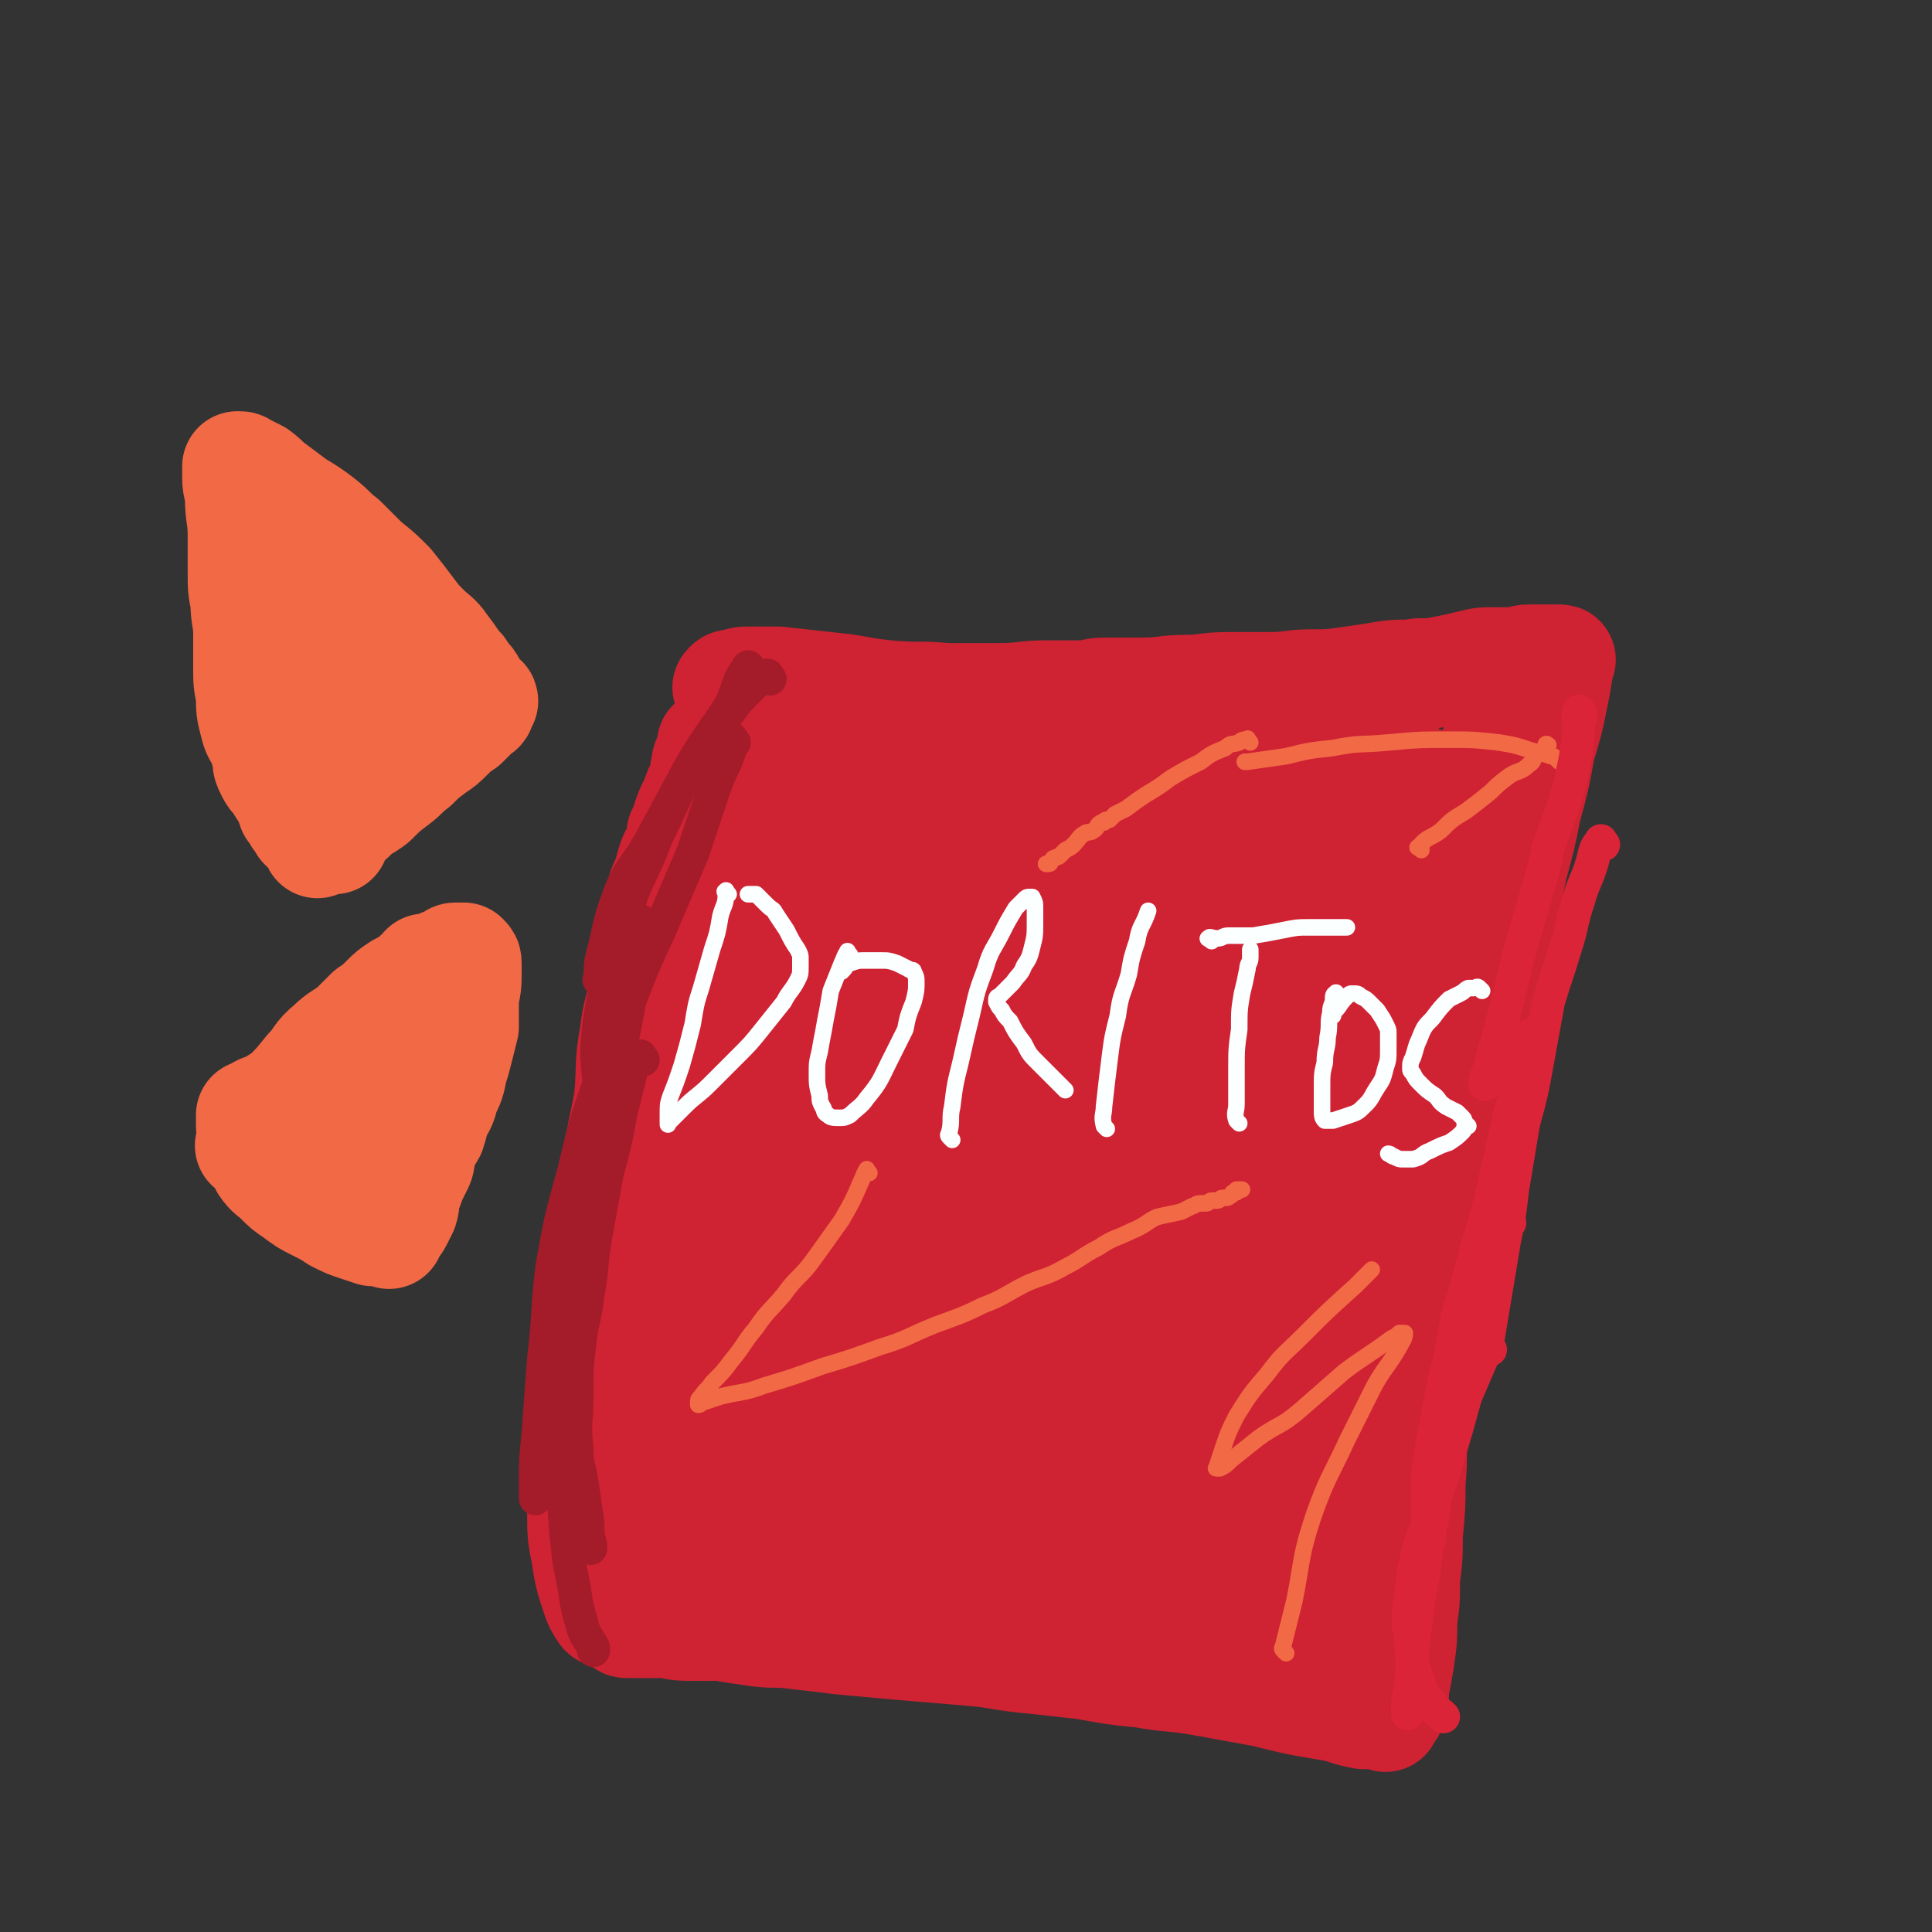
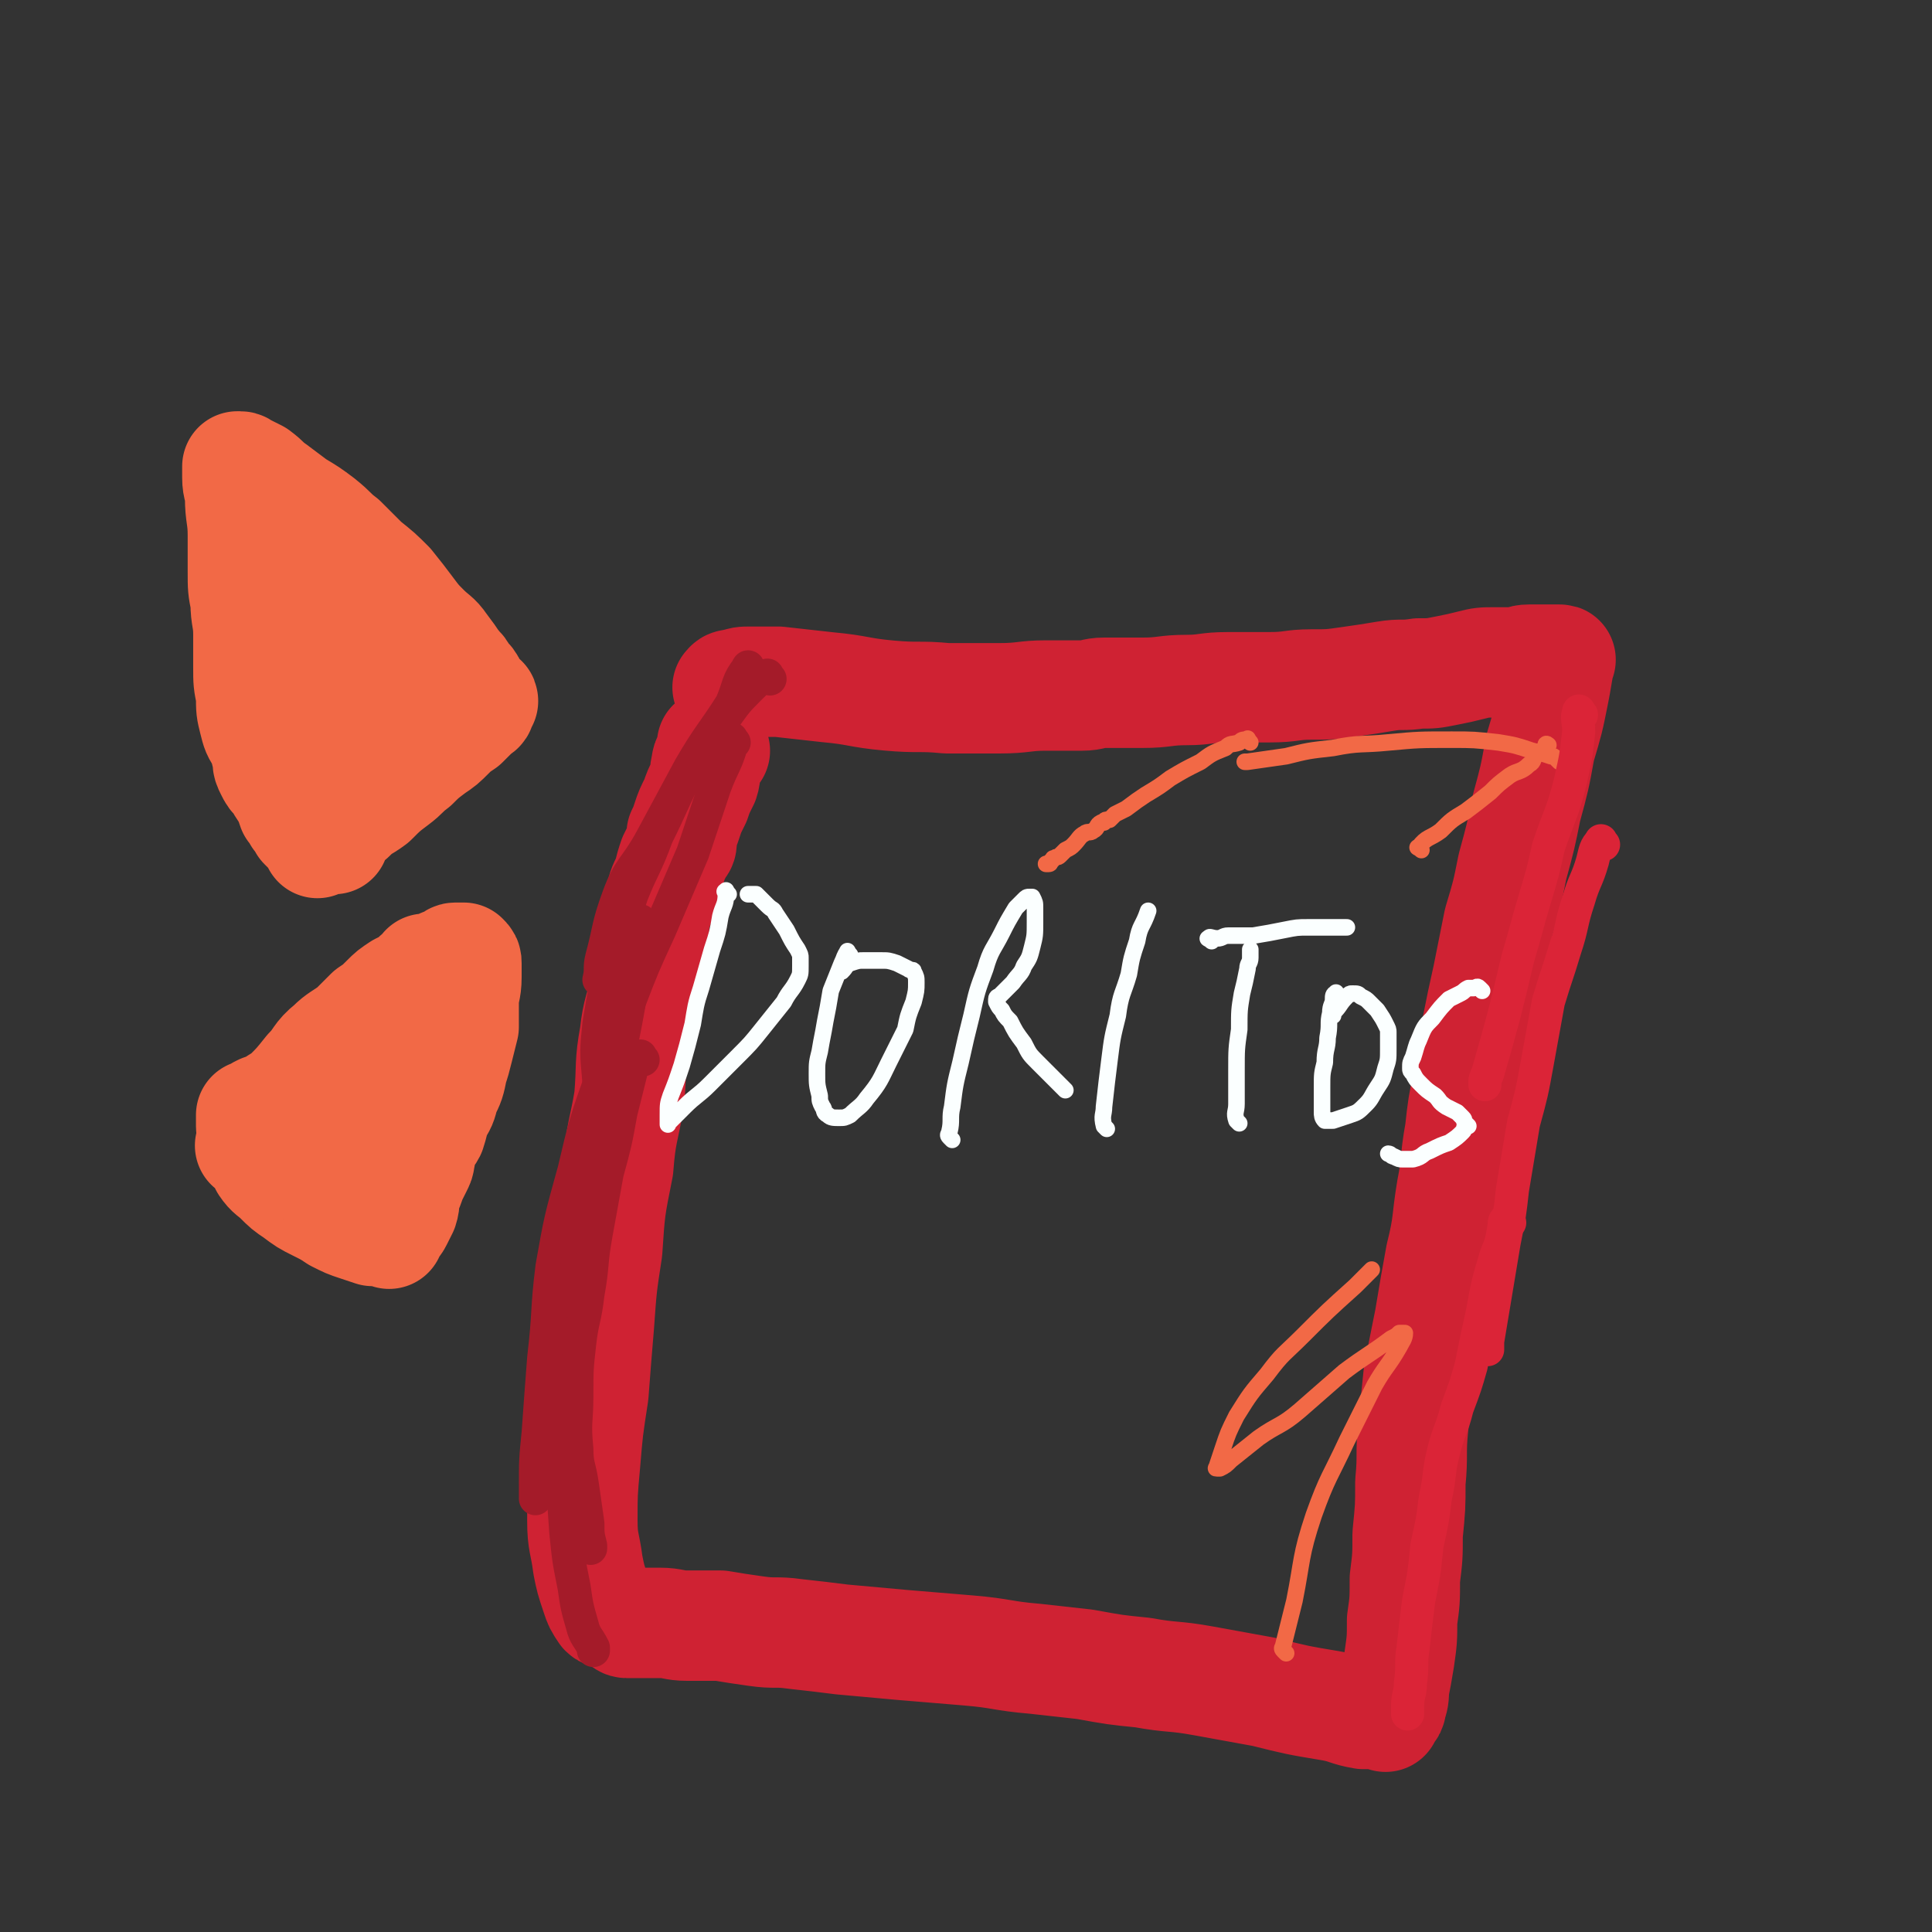
<svg xmlns="http://www.w3.org/2000/svg" viewBox="0 0 700 700" version="1.1">
  <rect x="0" y="0" width="700" height="700" fill="#333333" stroke="none" />
  <g fill="none" stroke="#CF2233" stroke-width="40" stroke-linecap="round" stroke-linejoin="round">
    <path d="M265,250c-1,-1 -2,-1 -1,-1 0,-1 1,-1 2,-1 3,-1 3,-1 6,-1 5,0 5,0 10,0 9,1 9,1 18,2 11,1 11,2 22,3 11,1 11,0 21,1 10,0 10,0 19,0 9,0 9,-1 17,-1 6,0 6,0 13,0 4,0 4,-1 8,-1 7,0 7,0 14,0 8,0 8,-1 16,-1 7,0 7,-1 15,-1 7,0 7,0 15,0 8,0 8,-1 15,-1 7,0 7,0 14,-1 7,-1 7,-1 13,-2 6,-1 6,0 12,-1 5,0 5,0 10,-1 5,-1 5,-1 9,-2 4,-1 4,-1 9,-1 3,0 3,0 7,0 2,0 2,-1 5,-1 2,0 2,0 4,0 1,0 1,0 3,0 1,0 1,0 3,0 0,0 0,0 1,0 0,0 0,0 0,0 1,0 0,0 0,1 -1,5 -1,6 -2,11 -2,10 -2,10 -5,20 -2,11 -2,11 -5,22 -2,10 -2,10 -5,21 -2,10 -2,10 -5,20 -2,10 -2,10 -4,20 -2,9 -2,9 -4,19 -1,9 -1,9 -3,18 -2,10 -2,10 -3,19 -2,11 -1,11 -3,21 -2,12 -1,12 -4,24 -2,11 -2,11 -4,23 -2,10 -2,10 -4,20 -1,10 -1,10 -2,19 -1,10 0,10 -1,20 0,9 0,9 -1,19 0,8 0,8 -1,16 0,8 0,8 -1,15 0,7 0,7 -1,14 -1,6 -1,6 -2,11 0,3 0,3 -1,6 0,1 0,1 -1,2 0,0 -1,0 -1,1 0,0 0,0 0,1 0,0 0,-1 -1,-1 -1,0 -1,0 -1,0 -3,0 -3,0 -6,0 -6,-1 -6,-2 -12,-3 -12,-2 -12,-2 -24,-5 -11,-2 -11,-2 -22,-4 -11,-2 -11,-1 -22,-3 -10,-1 -10,-1 -21,-3 -9,-1 -9,-1 -18,-2 -12,-1 -12,-2 -24,-3 -12,-1 -12,-1 -24,-2 -11,-1 -11,-1 -22,-2 -8,-1 -8,-1 -17,-2 -7,-1 -7,0 -14,-1 -7,-1 -7,-1 -13,-2 -6,0 -6,0 -12,0 -5,0 -5,-1 -10,-1 -5,0 -5,0 -9,0 -1,0 -1,0 -3,0 -1,0 -1,-1 -3,-2 -1,0 -1,-1 -2,-1 -1,-1 -2,0 -3,-1 -2,-3 -2,-3 -3,-6 -2,-6 -2,-6 -3,-11 -1,-8 -2,-8 -2,-16 0,-10 0,-10 1,-21 1,-12 1,-12 3,-25 1,-13 1,-13 2,-25 1,-14 1,-14 3,-27 1,-15 1,-15 4,-30 1,-13 2,-13 4,-25 1,-12 0,-12 2,-23 1,-9 2,-9 4,-18 1,-7 0,-7 1,-13 0,-4 1,-4 2,-8 0,-1 0,-1 0,-3 1,-3 1,-3 2,-6 1,-5 1,-5 3,-9 1,-4 1,-4 2,-7 1,-2 1,-2 2,-4 1,-1 1,-1 1,-3 0,-1 0,-1 0,-2 1,-2 1,-2 2,-5 1,-3 1,-3 3,-7 1,-3 1,-3 3,-7 1,-3 0,-3 1,-6 0,-1 0,-1 1,-3 0,-1 1,0 1,-1 0,-1 0,-1 0,-1 0,-1 0,-1 0,-1 0,-1 0,-2 0,-1 0,0 0,1 1,2 0,0 0,0 0,0 " />
-     <path d="M269,302c-1,-1 -2,-1 -1,-1 0,-3 1,-3 3,-5 4,-5 3,-5 8,-10 3,-4 4,-4 8,-8 4,-4 4,-4 8,-8 2,-2 2,-2 5,-4 1,-1 1,-1 2,-2 0,-1 0,-1 0,-1 0,-1 -1,0 -1,0 -3,2 -3,2 -6,5 -8,8 -8,8 -17,17 -8,9 -8,9 -15,19 -6,8 -6,8 -11,16 -3,4 -4,4 -6,9 -1,1 0,2 0,3 0,0 0,-1 0,-1 1,-1 1,0 2,-1 6,-4 7,-4 13,-9 10,-9 10,-9 19,-19 9,-8 9,-7 18,-16 6,-7 6,-7 12,-14 3,-3 3,-3 6,-6 0,0 0,-1 1,-1 0,0 1,0 1,0 -1,1 -2,1 -3,2 -5,7 -4,8 -9,15 -6,9 -7,9 -13,18 -9,12 -9,12 -18,25 -8,12 -8,12 -17,23 -6,8 -6,8 -11,16 -3,4 -4,4 -6,8 -1,2 -2,5 -1,4 1,0 2,-2 4,-5 10,-11 11,-11 20,-23 9,-10 8,-11 17,-22 10,-12 11,-12 23,-24 7,-8 7,-8 15,-16 3,-4 3,-4 7,-8 1,-1 2,-2 2,-3 0,0 -1,0 -2,1 -1,1 0,1 -1,2 -9,12 -9,12 -18,23 -6,9 -6,9 -12,17 -8,11 -9,11 -16,22 -7,9 -6,9 -12,19 -4,6 -4,6 -8,12 -1,3 -1,3 -2,6 0,0 0,1 0,1 1,-1 1,-2 2,-3 7,-8 8,-8 15,-16 11,-12 10,-13 21,-25 12,-13 12,-13 25,-26 9,-9 9,-9 19,-18 6,-5 6,-5 12,-11 1,-1 1,-2 3,-4 0,0 1,0 1,0 0,0 0,1 0,1 -9,12 -10,12 -19,23 -9,10 -9,9 -17,19 -12,14 -11,14 -23,28 -12,15 -12,16 -24,31 -10,14 -11,13 -21,27 -7,11 -7,11 -13,23 -4,6 -4,6 -7,13 -1,3 -2,4 -2,6 0,1 2,1 3,0 7,-6 7,-7 14,-14 9,-10 9,-10 19,-21 13,-16 12,-16 25,-32 14,-18 14,-19 28,-36 13,-17 13,-17 26,-33 10,-12 10,-13 20,-25 6,-6 6,-6 12,-12 3,-3 3,-3 5,-7 0,0 0,-1 0,-1 0,-1 0,0 -1,1 -6,6 -7,6 -13,13 -7,8 -7,9 -14,18 -9,11 -10,11 -19,23 -10,14 -10,14 -20,29 -10,15 -9,15 -19,31 -8,14 -8,14 -16,29 -6,12 -7,11 -12,23 -4,8 -3,8 -6,15 -1,2 -1,3 -1,5 0,0 1,0 1,0 11,-11 11,-12 21,-24 9,-11 9,-12 18,-24 12,-16 11,-16 23,-32 14,-18 14,-18 28,-36 13,-16 13,-16 27,-33 10,-12 10,-12 21,-24 6,-6 6,-6 13,-12 3,-3 3,-3 6,-6 0,0 0,-1 0,-1 0,-1 0,0 -1,1 -6,7 -6,7 -12,15 -11,13 -12,13 -22,27 -14,17 -14,18 -27,35 -16,21 -16,21 -31,41 -14,20 -14,20 -27,39 -12,18 -12,18 -24,36 -8,13 -8,13 -16,27 -4,8 -4,8 -8,16 -1,3 -1,4 -2,7 0,0 1,0 1,0 6,-6 7,-6 12,-13 9,-11 8,-11 16,-23 11,-17 10,-18 21,-35 15,-20 15,-20 30,-40 15,-21 15,-21 31,-40 14,-18 14,-18 29,-35 13,-14 13,-14 26,-28 10,-10 10,-10 20,-18 5,-4 5,-4 10,-8 2,-1 3,-2 4,-2 0,0 0,1 -1,2 -2,2 -2,2 -4,4 -7,8 -7,7 -15,15 -11,13 -11,13 -22,25 -14,16 -15,16 -28,32 -15,17 -15,17 -29,35 -13,18 -13,18 -26,36 -12,17 -12,17 -23,35 -9,15 -9,15 -17,30 -5,8 -5,8 -9,17 -1,3 -2,5 -2,7 0,1 2,0 4,-2 8,-8 8,-8 15,-17 13,-16 13,-17 26,-33 18,-21 18,-21 35,-42 19,-22 19,-23 38,-44 19,-20 20,-20 39,-39 17,-17 17,-17 35,-34 12,-12 12,-11 25,-23 6,-6 6,-6 13,-12 2,-2 3,-2 5,-4 0,0 -1,0 -1,1 -11,11 -11,11 -23,22 -10,11 -10,11 -21,22 -15,15 -15,15 -30,31 -17,19 -17,19 -33,39 -17,19 -17,19 -32,39 -15,18 -15,18 -29,36 -11,15 -10,15 -21,30 -6,9 -7,9 -12,19 -3,4 -4,6 -5,9 0,1 2,0 3,-1 7,-6 6,-7 13,-14 14,-15 14,-15 28,-30 18,-20 17,-21 36,-41 23,-24 23,-24 47,-48 21,-21 21,-21 42,-41 15,-13 15,-13 30,-26 7,-6 7,-7 14,-12 2,-1 4,-2 4,-1 -4,5 -6,7 -12,14 -10,12 -10,12 -21,24 -14,17 -14,17 -27,35 -16,21 -16,21 -30,42 -14,19 -14,19 -26,38 -8,13 -8,13 -15,25 -3,5 -3,7 -5,11 0,1 1,0 2,-1 8,-9 8,-9 16,-19 13,-16 13,-16 25,-32 15,-21 14,-21 29,-41 14,-20 15,-20 29,-39 12,-15 12,-15 23,-29 6,-8 6,-8 13,-16 2,-2 3,-4 4,-5 0,0 0,1 -1,2 -8,12 -8,12 -16,24 -8,13 -8,12 -15,25 -9,16 -10,16 -17,33 -9,17 -9,17 -15,35 -6,15 -6,15 -11,30 -2,9 -2,9 -3,18 0,4 -1,6 1,8 1,1 3,1 5,-1 8,-7 8,-7 14,-16 11,-15 11,-16 19,-32 11,-19 10,-19 19,-40 9,-20 9,-20 17,-41 7,-16 6,-16 12,-33 4,-10 4,-9 8,-19 1,-5 1,-5 2,-9 0,-1 0,-1 0,-2 0,0 0,-1 0,0 0,1 1,2 0,4 -4,14 -5,13 -9,27 -4,15 -4,16 -9,31 -4,15 -5,14 -9,29 -3,13 -3,13 -6,26 -3,14 -3,14 -6,27 -2,10 -1,10 -2,20 0,4 0,5 0,7 0,0 0,-1 0,-2 0,-1 0,-1 0,-1 1,-6 1,-6 3,-11 4,-18 4,-18 9,-37 5,-17 5,-17 11,-34 4,-13 5,-13 10,-26 3,-8 3,-8 7,-17 0,-1 0,-2 0,-3 0,0 -1,1 -1,1 -1,0 -1,0 -1,1 -1,2 -1,2 -2,4 -6,13 -7,13 -13,26 -8,18 -8,18 -15,37 -6,18 -6,18 -11,37 -4,19 -4,19 -7,39 -3,18 -3,18 -5,36 -1,16 0,17 -1,33 -1,11 -1,10 -3,21 0,3 -1,3 -1,7 0,0 0,0 0,1 0,0 0,1 0,0 0,0 0,-1 0,-2 0,-9 -1,-9 -1,-18 0,-13 0,-13 2,-26 3,-19 4,-19 8,-38 3,-16 2,-16 6,-33 2,-9 2,-9 5,-18 1,-4 1,-5 2,-9 0,0 1,-1 1,-1 -1,1 -2,2 -2,4 -2,10 -2,10 -4,21 -3,21 -3,21 -6,43 -4,20 -5,20 -8,40 -3,15 -3,15 -6,30 -1,8 -1,8 -3,16 -1,3 0,3 -1,6 0,1 -1,1 -1,1 -1,0 0,-1 0,-1 -1,-3 -1,-2 -2,-5 -5,-15 -7,-14 -11,-30 -4,-18 -4,-19 -4,-38 0,-18 2,-18 4,-37 1,-7 0,-8 2,-15 1,-2 1,-2 3,-3 0,0 1,0 1,1 0,0 0,0 0,1 1,5 1,5 2,11 3,22 4,22 5,44 1,19 1,19 0,38 -1,15 -1,15 -5,30 -3,11 -3,11 -9,22 -3,6 -3,7 -8,11 -2,1 -2,0 -5,0 0,0 -1,0 -1,0 -1,-3 0,-3 -1,-6 -2,-10 -3,-10 -5,-20 -3,-18 -3,-18 -5,-37 -1,-17 -1,-17 -1,-34 0,-13 0,-13 1,-26 0,-8 0,-8 1,-16 1,-6 1,-6 3,-11 0,-1 0,-2 1,-3 0,-1 1,0 2,0 0,0 0,0 1,0 1,2 1,2 2,5 3,6 4,6 7,13 3,9 4,9 6,19 2,11 1,11 1,22 0,9 0,9 -3,18 -3,9 -3,9 -8,17 -4,7 -5,7 -11,12 -5,6 -5,7 -12,10 -6,2 -8,4 -13,1 -6,-3 -6,-6 -9,-14 -5,-15 -8,-16 -8,-32 0,-18 2,-19 9,-36 5,-14 6,-15 16,-26 8,-8 9,-7 20,-10 8,-3 9,-3 18,-1 6,1 6,2 12,5 3,2 4,3 6,6 1,1 1,2 0,4 -4,10 -2,11 -9,20 -8,12 -9,12 -20,22 -10,9 -11,9 -22,15 -10,5 -10,5 -20,7 -8,1 -11,3 -16,-2 -6,-6 -6,-10 -7,-21 -1,-5 1,-5 4,-10 6,-11 5,-12 15,-20 8,-8 9,-7 20,-11 10,-3 11,-4 21,-4 9,0 9,1 18,4 4,1 7,1 9,5 2,3 1,5 -1,10 -5,10 -6,10 -13,18 -8,8 -9,8 -17,14 -12,9 -12,10 -24,17 -12,8 -12,8 -26,13 -11,5 -12,6 -24,9 -10,2 -11,2 -21,2 -8,0 -9,0 -16,-4 -5,-3 -6,-4 -8,-9 -2,-8 -2,-9 0,-16 2,-9 4,-9 9,-16 9,-11 8,-12 19,-21 11,-9 12,-9 24,-16 13,-7 13,-7 27,-12 11,-3 11,-3 22,-4 7,-1 9,-3 13,0 3,2 3,5 2,8 -3,10 -4,10 -11,18 -9,12 -9,12 -20,21 -12,10 -12,10 -26,17 -13,7 -13,6 -27,11 -11,3 -11,4 -23,6 -10,1 -10,0 -20,0 -8,0 -9,0 -16,-2 -4,-1 -6,-2 -8,-6 -2,-5 -2,-6 0,-12 4,-10 4,-11 11,-20 8,-10 9,-10 19,-17 10,-8 11,-7 23,-13 11,-4 11,-4 23,-7 11,-2 11,-2 22,-1 7,0 7,1 13,3 2,0 4,0 4,2 -1,4 -3,5 -7,8 -7,8 -8,8 -17,14 -12,8 -12,8 -25,16 -14,8 -14,7 -28,14 -13,6 -13,6 -26,11 -10,5 -11,5 -22,8 -8,2 -8,2 -17,3 -6,0 -6,1 -11,-1 -3,-1 -4,-2 -5,-5 -2,-4 -2,-5 -1,-10 2,-14 2,-14 7,-27 6,-16 7,-16 15,-32 7,-13 7,-13 14,-26 7,-13 7,-14 14,-27 4,-6 4,-5 8,-11 0,-1 0,-1 1,-2 0,0 0,1 0,1 -1,2 -2,2 -3,4 -7,12 -7,12 -13,25 -7,15 -7,15 -13,30 -6,14 -6,14 -11,29 -6,14 -6,14 -11,28 -4,11 -4,11 -8,22 -2,9 -2,10 -4,19 -1,5 -1,5 -3,10 0,1 0,1 0,2 0,0 0,1 0,0 0,0 0,-1 0,-2 1,-3 0,-3 2,-6 4,-9 4,-9 10,-17 6,-10 7,-9 15,-18 7,-8 7,-8 15,-16 4,-4 4,-4 9,-9 2,-2 2,-2 4,-3 1,0 2,0 2,0 0,0 -1,0 -1,1 -1,2 -1,2 -2,5 -5,12 -5,12 -10,24 -5,12 -5,12 -9,25 -4,10 -5,10 -8,20 -2,7 -1,7 -3,14 -1,3 -1,3 -1,7 0,0 0,1 0,1 0,0 1,0 1,0 0,0 0,-1 0,-1 1,-2 1,-2 2,-4 5,-8 4,-8 9,-16 6,-9 6,-10 13,-19 7,-9 7,-9 14,-17 6,-6 6,-6 12,-11 3,-2 4,-3 7,-4 1,0 1,0 2,1 0,0 0,0 0,1 0,0 0,0 0,1 0,3 1,3 1,6 1,7 0,7 1,14 0,7 1,7 1,14 0,6 0,6 -1,11 0,4 0,4 -1,7 -1,2 -1,2 -3,3 -2,0 -2,0 -4,-1 -7,-3 -8,-3 -15,-7 -9,-4 -8,-4 -17,-9 -6,-4 -6,-3 -12,-7 -1,-1 -1,-1 -2,-2 0,0 1,0 1,0 1,0 1,0 2,0 7,0 7,0 13,0 15,0 15,0 29,1 17,1 17,2 34,4 16,1 16,2 31,3 12,2 12,2 24,2 9,0 9,-1 18,-1 5,0 5,0 11,0 3,0 3,1 6,1 1,0 1,0 2,0 0,0 0,1 0,2 0,0 -1,0 -1,0 -1,0 -1,1 -2,1 -9,3 -9,4 -19,7 -11,3 -12,3 -23,4 -12,1 -12,1 -24,1 -13,0 -13,0 -25,0 -9,0 -9,0 -18,0 -5,0 -5,0 -10,0 -1,0 -2,0 -2,1 0,0 0,1 1,1 0,0 0,0 1,0 5,0 5,0 11,1 10,2 10,3 20,5 16,3 16,2 31,4 14,2 14,2 28,3 14,1 14,1 28,2 13,0 13,1 26,0 10,0 10,-1 20,-2 6,-1 6,-1 12,-2 2,-1 2,-1 5,-2 0,0 1,0 1,0 0,-1 -1,0 -2,0 -1,0 -1,-1 -2,-1 -12,-4 -12,-4 -24,-8 -13,-4 -13,-4 -26,-8 -11,-3 -11,-3 -22,-6 -10,-2 -10,-2 -19,-4 -5,-1 -5,0 -10,0 -1,0 -2,0 -1,1 2,1 4,0 8,2 8,3 8,4 16,7 9,4 9,5 18,8 8,4 8,4 16,7 7,2 7,2 14,4 6,1 6,1 12,3 6,1 6,1 11,2 4,0 4,0 8,0 4,0 4,1 7,1 2,0 2,-1 3,-1 0,0 0,0 1,0 0,0 0,0 1,0 0,0 0,0 0,0 " />
  </g>
  <g fill="none" stroke="#FBFFFF" stroke-width="6" stroke-linecap="round" stroke-linejoin="round">
    <path d="M264,324c-1,-1 -1,-2 -1,-1 -1,0 0,0 0,1 0,4 -1,4 -2,8 -1,6 -1,6 -3,12 -2,7 -2,7 -4,14 -2,6 -2,7 -3,13 -2,8 -2,8 -4,15 -2,6 -2,6 -4,11 -1,3 -1,3 -1,7 0,1 0,1 0,2 0,0 0,0 0,1 0,0 0,1 0,0 0,0 0,0 1,-1 2,-2 2,-2 5,-5 4,-4 5,-4 9,-8 5,-5 5,-5 10,-10 5,-5 5,-5 9,-10 4,-5 4,-5 8,-10 2,-4 3,-4 5,-8 1,-2 1,-2 1,-5 0,-1 0,-1 0,-3 0,-1 0,-1 -1,-3 -2,-3 -2,-3 -4,-7 -2,-3 -2,-3 -4,-6 -1,-2 -1,-1 -3,-3 -1,-1 -1,-1 -2,-2 -1,-1 -1,-1 -2,-2 -1,0 -1,0 -2,0 0,0 0,0 0,0 -1,0 -1,0 -1,0 " />
    <path d="M308,346c-1,-1 -1,-2 -1,-1 -1,1 -1,2 -2,4 -2,5 -2,5 -4,10 -1,6 -1,6 -2,11 -1,6 -1,5 -2,11 -1,4 -1,4 -1,8 0,4 0,4 1,8 0,2 0,2 1,4 1,1 0,2 2,3 1,1 2,1 4,1 2,0 2,0 4,-1 3,-3 4,-3 6,-6 5,-6 5,-7 8,-13 3,-6 3,-6 6,-12 1,-5 1,-5 3,-10 1,-4 1,-4 1,-7 0,-2 0,-2 -1,-4 0,-1 -1,0 -2,-1 -2,-1 -2,-1 -4,-2 -3,-1 -3,-1 -6,-1 -3,0 -3,0 -6,0 -2,0 -2,0 -5,1 -2,1 -1,1 -3,3 0,0 0,0 0,0 " />
    <path d="M345,413c-1,-1 -1,-1 -1,-1 -1,-1 0,-1 0,-2 1,-4 0,-5 1,-9 1,-8 1,-8 3,-16 2,-9 2,-9 4,-17 2,-9 2,-9 5,-17 2,-7 3,-7 6,-13 2,-4 2,-4 5,-9 1,-1 1,-1 3,-3 1,-1 1,-1 2,-1 0,0 0,0 1,0 0,0 0,0 0,0 1,2 1,2 1,4 0,3 0,3 0,5 0,5 0,5 -1,9 -1,4 -1,4 -3,7 -1,3 -2,3 -4,6 -1,1 -1,1 -3,3 -1,1 -1,1 -2,2 0,0 -1,0 -1,1 0,0 0,0 0,1 0,0 0,0 0,0 1,2 1,2 2,3 1,2 1,2 3,4 2,4 2,4 5,8 2,4 2,4 5,7 3,3 3,3 6,6 2,2 2,2 4,4 0,0 0,0 0,0 " />
    <path d="M401,409c-1,-1 -1,-1 -1,-1 -1,-4 0,-4 0,-7 1,-9 1,-9 2,-17 1,-8 1,-8 3,-16 1,-8 2,-8 4,-15 1,-6 1,-6 3,-12 1,-6 2,-5 4,-11 0,0 0,0 0,0 " />
    <path d="M449,407c-1,-1 -1,-1 -1,-1 -1,-3 0,-3 0,-6 0,-6 0,-6 0,-12 0,-8 0,-8 1,-15 0,-7 0,-7 1,-13 1,-4 1,-4 2,-9 0,-2 1,-2 1,-4 0,-1 0,-1 0,-3 0,0 0,0 0,0 " />
    <path d="M439,341c-1,-1 -2,-1 -1,-1 0,-1 1,0 3,0 2,0 2,-1 4,-1 5,0 5,0 9,0 6,-1 6,-1 11,-2 5,-1 5,-1 9,-1 4,0 4,0 7,0 1,0 1,0 3,0 1,0 1,0 3,0 0,0 0,0 1,0 0,0 0,0 0,0 " />
    <path d="M485,361c-1,-1 -1,-2 -1,-1 -1,0 -1,1 -1,2 0,2 -1,2 -1,5 -1,4 0,4 -1,9 0,4 -1,4 -1,9 -1,4 -1,4 -1,9 0,3 0,3 0,6 0,1 0,1 0,3 0,1 0,2 1,3 0,0 1,0 2,0 0,0 0,0 1,0 3,-1 3,-1 6,-2 3,-1 3,-1 6,-4 2,-2 2,-3 4,-6 2,-3 2,-3 3,-7 1,-3 1,-3 1,-7 0,-3 0,-3 0,-6 0,-1 0,-1 -1,-3 -1,-2 -1,-2 -3,-5 -1,-1 -1,-1 -3,-3 -1,-1 -1,-1 -3,-2 -1,-1 -1,-1 -3,-1 -1,0 -1,0 -2,1 -3,3 -2,3 -5,6 0,1 0,1 0,1 " />
    <path d="M537,359c-1,-1 -1,-1 -1,-1 -1,-1 -1,0 -2,0 -1,0 -1,0 -2,0 -2,1 -1,1 -3,2 -2,1 -2,1 -4,2 -3,3 -3,3 -6,7 -3,3 -3,3 -5,8 -1,2 -1,3 -2,6 -1,2 -1,2 -1,4 0,1 0,1 1,2 1,2 1,2 3,4 2,2 2,2 5,4 2,2 1,2 4,4 2,1 2,1 4,2 1,1 1,1 2,2 1,1 0,1 1,2 0,0 1,1 1,1 0,0 -1,0 -1,0 -1,1 0,1 -1,2 -2,2 -2,2 -5,4 -3,1 -3,1 -7,3 -3,1 -2,2 -6,3 -2,0 -2,0 -4,0 -1,0 -1,0 -3,-1 -1,0 -1,-1 -2,-1 0,0 0,0 0,0 " />
  </g>
  <g fill="none" stroke="#F26946" stroke-width="6" stroke-linecap="round" stroke-linejoin="round">
    <path d="M453,269c-1,-1 -1,-2 -1,-1 -2,0 -2,0 -3,1 -3,1 -3,0 -5,2 -5,2 -5,2 -9,5 -6,3 -6,3 -11,6 -4,3 -4,3 -9,6 -3,2 -3,2 -7,5 -2,1 -2,1 -4,2 -1,1 -1,1 -2,2 -1,0 -1,0 -1,0 -1,0 -1,1 -1,1 -1,0 -1,0 -1,0 -2,1 -1,2 -3,3 -1,1 -2,0 -3,1 -2,1 -2,2 -4,4 -1,1 -1,1 -3,2 -1,1 -1,1 -2,2 -1,1 -1,0 -2,1 -1,0 0,0 -1,1 -1,0 0,1 -1,1 -1,0 -1,0 -1,0 " />
-     <path d="M315,425c-1,-1 -1,-2 -1,-1 -1,1 -1,2 -2,4 -3,7 -3,7 -7,14 -5,7 -5,7 -10,14 -5,7 -6,6 -11,13 -5,6 -6,6 -10,12 -5,6 -4,6 -9,12 -3,4 -3,4 -7,8 -2,3 -2,2 -4,5 -1,1 -1,1 -1,2 0,0 0,0 0,1 1,0 1,-1 2,-1 3,-1 3,-1 6,-2 8,-2 8,-1 16,-4 10,-3 10,-3 21,-7 10,-3 10,-3 21,-7 10,-3 10,-4 20,-8 8,-3 9,-3 17,-7 8,-3 8,-4 16,-8 7,-3 7,-2 14,-6 6,-3 6,-4 12,-7 6,-4 6,-3 12,-6 5,-2 5,-3 9,-5 4,-1 5,-1 9,-2 2,-1 2,-1 4,-2 1,0 1,-1 3,-1 0,0 0,0 1,0 0,0 0,0 1,0 0,0 0,0 0,0 1,0 1,-1 2,-1 1,0 1,0 2,0 1,0 1,-1 2,-1 0,0 0,0 1,0 1,0 1,0 2,-1 1,0 0,-1 1,-1 1,0 1,0 1,0 0,0 0,-1 0,-1 0,0 1,0 1,0 1,0 1,0 1,0 " />
    <path d="M515,308c-1,-1 -2,-1 -1,-1 3,-4 4,-3 8,-6 4,-4 4,-4 9,-7 4,-3 4,-3 9,-7 3,-3 3,-3 7,-6 3,-2 4,-1 7,-4 2,-1 1,-2 3,-4 1,-1 2,-1 3,-2 0,0 0,-1 0,-1 0,-1 1,0 1,0 " />
    <path d="M565,276c-1,-1 -1,-1 -1,-1 -1,-1 -1,-1 -2,-1 -3,-1 -3,-1 -7,-2 -6,-2 -6,-2 -12,-3 -9,-1 -9,-1 -17,-1 -12,0 -12,0 -23,1 -10,1 -10,0 -20,2 -9,1 -9,1 -17,3 -7,1 -7,1 -14,2 -1,0 -1,0 -1,0 " />
    <path d="M466,599c-1,-1 -1,-1 -1,-1 -1,-1 0,-1 0,-2 2,-8 2,-8 4,-16 3,-15 2,-16 7,-31 5,-14 6,-14 12,-27 5,-10 5,-10 10,-20 4,-7 5,-7 9,-14 1,-2 2,-3 2,-5 0,0 -1,0 -2,0 -1,1 -1,1 -3,2 -8,6 -9,6 -17,12 -8,7 -8,7 -16,14 -7,6 -8,5 -15,10 -5,4 -5,4 -10,8 -2,2 -2,2 -4,3 -1,0 -1,0 -1,0 -1,0 0,0 0,-1 1,-3 1,-3 2,-6 2,-6 2,-6 5,-12 5,-8 5,-8 11,-15 6,-8 6,-7 13,-14 9,-9 9,-9 19,-18 3,-3 3,-3 6,-6 0,0 0,0 0,0 " />
  </g>
  <g fill="none" stroke="#A41B29" stroke-width="12" stroke-linecap="round" stroke-linejoin="round">
    <path d="M272,243c-1,-1 -1,-2 -1,-1 -4,5 -3,6 -6,13 -7,11 -8,11 -15,23 -7,13 -7,13 -14,26 -6,11 -8,10 -12,21 -4,11 -3,11 -6,22 -1,4 0,4 -1,8 0,0 0,0 0,0 " />
    <path d="M279,246c-1,-1 -1,-2 -1,-1 -3,1 -3,1 -6,4 -5,5 -5,5 -10,12 -7,10 -7,10 -14,21 -5,10 -5,11 -10,21 -4,11 -5,11 -9,21 -4,12 -4,12 -7,24 -3,11 -3,11 -5,23 -1,10 -1,10 0,21 0,9 1,9 3,18 0,3 0,3 1,6 0,0 0,0 0,0 " />
    <path d="M266,269c-1,-1 -1,-2 -1,-1 -1,0 0,1 0,2 -2,7 -3,7 -6,15 -4,12 -4,12 -8,24 -6,14 -6,14 -12,28 -6,13 -6,13 -11,26 -6,14 -6,13 -10,27 -6,17 -6,17 -10,34 -5,18 -5,18 -8,35 -2,16 -1,16 -3,33 -1,13 -1,13 -2,27 -1,10 -1,10 -1,20 0,2 0,2 0,4 0,0 0,0 0,0 " />
    <path d="M233,335c-1,-1 -1,-2 -1,-1 -2,6 -1,7 -2,15 -2,15 -2,15 -5,30 -3,14 -4,14 -7,28 -4,14 -4,14 -6,27 -2,13 -1,13 -3,26 -2,17 -3,17 -5,34 -1,16 0,16 0,33 0,14 0,14 1,28 1,10 1,10 3,20 1,7 1,7 3,14 1,4 2,4 4,8 0,1 0,1 0,1 " />
    <path d="M233,384c-1,-1 -1,-2 -1,-1 -2,1 -2,2 -3,4 -2,8 -2,8 -4,16 -2,11 -2,11 -5,22 -2,11 -2,11 -4,22 -2,11 -1,11 -3,22 -1,9 -2,9 -3,18 -1,9 -1,9 -1,19 0,9 -1,9 0,19 0,6 1,6 2,13 1,7 1,7 2,14 0,4 0,4 1,8 0,1 0,1 0,1 " />
  </g>
  <g fill="none" stroke="#DB2437" stroke-width="12" stroke-linecap="round" stroke-linejoin="round">
    <path d="M573,259c-1,-1 -1,-2 -1,-1 -1,2 0,3 0,7 -1,9 -1,9 -3,18 -3,12 -4,12 -8,24 -2,9 -2,9 -5,19 -3,10 -3,11 -6,21 -5,21 -5,21 -11,42 -1,2 -1,2 -1,4 " />
    <path d="M581,306c-1,-1 -1,-2 -1,-1 -2,2 -2,3 -3,7 -2,7 -3,7 -5,14 -3,9 -2,9 -5,18 -3,10 -3,9 -6,19 -2,11 -2,11 -4,22 -2,11 -2,11 -5,22 -2,12 -2,12 -4,24 -1,9 -1,9 -3,19 -3,18 -3,18 -6,36 0,2 0,2 0,3 " />
-     <path d="M556,376c-1,-1 -1,-2 -1,-1 -1,0 -1,1 -1,3 -1,5 -1,5 -3,11 -2,10 -3,9 -5,19 -2,9 -2,9 -4,18 -3,13 -3,13 -7,26 -3,12 -3,12 -7,25 -2,12 -2,12 -5,24 -2,11 -2,11 -4,21 -1,9 -2,9 -2,19 0,8 0,8 1,16 0,0 0,0 0,1 " />
    <path d="M547,443c-1,-1 -1,-2 -1,-1 -1,0 -1,1 -1,2 -1,6 -1,6 -3,11 -3,10 -3,10 -5,21 -2,9 -2,9 -4,19 -2,7 -2,7 -5,15 -2,8 -3,8 -5,16 -2,8 -1,8 -3,17 -1,8 -1,8 -3,17 -1,10 -1,10 -3,20 -1,8 -1,8 -2,17 -1,6 0,6 -1,13 0,4 -1,4 -1,8 0,1 0,1 0,3 0,0 0,0 0,0 " />
-     <path d="M540,489c-1,-1 -1,-2 -1,-1 -4,8 -4,9 -8,18 -3,11 -3,11 -6,21 -3,10 -3,10 -6,19 -2,8 -3,8 -5,15 -2,9 -2,9 -3,17 -1,9 -1,9 0,17 1,7 0,7 3,14 1,5 2,5 5,9 1,2 2,2 4,4 0,0 0,0 0,0 " />
  </g>
  <g fill="none" stroke="#F26946" stroke-width="40" stroke-linecap="round" stroke-linejoin="round">
    <path d="M121,304c-1,-1 -2,-1 -1,-1 3,-4 3,-4 7,-7 4,-4 4,-3 8,-6 4,-4 4,-4 8,-7 4,-3 3,-3 7,-6 3,-3 3,-3 7,-6 3,-2 3,-2 6,-5 2,-2 2,-2 5,-4 1,-1 1,-1 3,-3 1,-1 1,-1 2,-2 0,0 1,0 1,-1 0,-1 0,-1 0,-1 0,-1 1,-1 1,-1 0,-1 -1,0 -1,0 -1,0 0,-1 -1,-2 -1,-1 -1,-1 -2,-3 -1,-2 -1,-2 -3,-4 -1,-2 -1,-2 -3,-4 -2,-3 -2,-3 -5,-7 -2,-3 -3,-3 -6,-6 -3,-3 -3,-3 -6,-7 -3,-4 -3,-4 -7,-9 -4,-4 -4,-4 -9,-8 -4,-4 -4,-4 -8,-8 -4,-3 -3,-3 -8,-7 -4,-3 -4,-3 -9,-6 -4,-3 -4,-3 -8,-6 -3,-2 -2,-2 -6,-5 -2,-1 -2,-1 -4,-2 -1,0 -1,-1 -2,-1 0,0 0,0 0,0 -1,0 -1,0 -1,0 0,0 0,1 0,1 0,1 0,1 0,3 0,4 1,4 1,7 0,7 1,7 1,14 0,7 0,7 0,13 0,6 0,6 1,11 0,6 1,6 1,12 0,6 0,6 0,12 0,5 0,5 1,10 0,5 0,5 1,9 1,4 1,4 3,7 1,3 1,3 2,7 0,2 0,2 1,4 1,2 1,2 3,4 1,2 1,2 3,5 1,2 1,2 2,5 1,1 1,1 2,3 1,1 1,1 2,3 1,1 1,1 2,2 0,0 0,0 1,1 0,0 0,0 1,1 0,0 1,0 1,1 0,0 0,0 0,1 0,0 0,1 0,0 0,0 0,0 0,-1 0,-4 0,-4 0,-7 -1,-10 -1,-10 -2,-20 -1,-12 -1,-12 -3,-24 -1,-9 -1,-9 -2,-19 -1,-7 -1,-7 -2,-14 -1,-6 0,-6 -1,-11 0,-5 -1,-4 -1,-9 0,-4 0,-4 0,-8 0,-4 0,-4 1,-7 0,-1 0,-1 1,-1 0,0 0,0 1,0 0,2 0,2 1,4 3,6 3,6 5,13 4,8 4,8 7,16 2,8 2,8 5,17 2,7 1,7 3,15 1,6 1,6 3,11 0,3 0,3 1,6 0,1 0,1 1,2 0,0 0,1 1,1 0,-2 -1,-3 -1,-6 -1,-9 0,-9 -1,-18 0,-8 0,-8 -1,-16 -1,-6 0,-6 -2,-12 -1,-3 -1,-3 -3,-7 -1,-1 -1,-1 -1,-3 0,0 0,-1 0,0 0,0 0,1 0,1 2,3 2,3 4,6 4,8 4,8 8,16 5,8 5,8 11,15 1,2 1,2 2,4 " />
    <path d="M92,416c-1,-1 -2,-1 -1,-1 0,-1 0,-1 1,-2 3,-3 2,-3 5,-7 3,-4 3,-4 7,-9 4,-4 4,-4 8,-9 4,-4 3,-5 8,-9 3,-3 4,-3 8,-6 3,-3 3,-3 6,-6 3,-2 3,-2 6,-5 2,-2 2,-2 5,-4 2,-1 2,-1 4,-2 1,-1 1,-1 2,-2 1,-1 1,0 2,-1 0,0 0,-1 1,-1 0,0 0,0 1,0 0,0 -1,-1 -1,-1 0,0 1,0 2,0 1,0 1,0 3,-1 1,0 1,-1 2,-1 1,0 1,0 2,0 1,0 0,0 1,-1 0,0 0,-1 1,-1 0,0 0,0 1,0 0,0 0,0 1,0 0,0 0,0 0,0 1,0 1,0 1,0 1,1 1,1 1,2 0,3 0,3 0,5 0,5 -1,5 -1,9 0,5 0,5 0,9 -1,4 -1,4 -2,8 -1,4 -1,4 -2,7 -1,5 -1,5 -3,9 -1,4 -1,4 -3,7 -1,3 -1,4 -2,7 -1,2 -2,2 -3,5 -1,2 0,2 -1,5 0,1 0,1 -1,3 -1,2 -1,2 -2,4 -1,3 -1,3 -2,5 -1,3 0,3 -1,6 -1,2 -1,2 -2,4 -1,2 -1,1 -2,2 -1,1 -1,1 -1,1 0,1 0,1 0,2 0,0 0,-1 -1,-1 0,0 0,0 -1,0 -2,0 -2,0 -4,0 -3,-1 -3,-1 -6,-2 -3,-1 -3,-1 -7,-3 -3,-2 -3,-2 -7,-4 -4,-2 -4,-2 -8,-5 -3,-2 -3,-2 -6,-5 -2,-2 -3,-2 -5,-5 -1,-2 -1,-2 -2,-5 -1,-3 -1,-3 -2,-6 0,-1 -1,-1 -1,-3 0,-1 0,-1 0,-2 0,-1 0,-1 0,-2 0,0 1,0 1,0 1,-1 1,-1 3,-2 3,-1 3,-1 6,-3 4,-2 4,-2 8,-4 5,-2 5,-2 10,-4 5,-1 5,-1 9,-3 4,-1 3,-2 7,-3 2,-1 2,0 4,-1 1,0 1,0 2,-1 1,0 1,-1 2,-1 0,0 0,0 1,0 0,2 0,2 -1,5 -2,5 -2,5 -4,11 -2,7 -2,7 -6,14 -2,6 -2,6 -6,11 -2,4 -2,3 -4,7 -1,1 -1,1 -2,2 0,0 -1,1 0,1 0,-2 1,-3 2,-6 3,-7 3,-7 7,-15 4,-7 4,-7 8,-15 3,-6 3,-6 7,-11 1,-3 1,-3 3,-5 0,0 0,-1 1,-1 0,0 0,0 0,1 0,0 0,0 0,0 " />
  </g>
</svg>